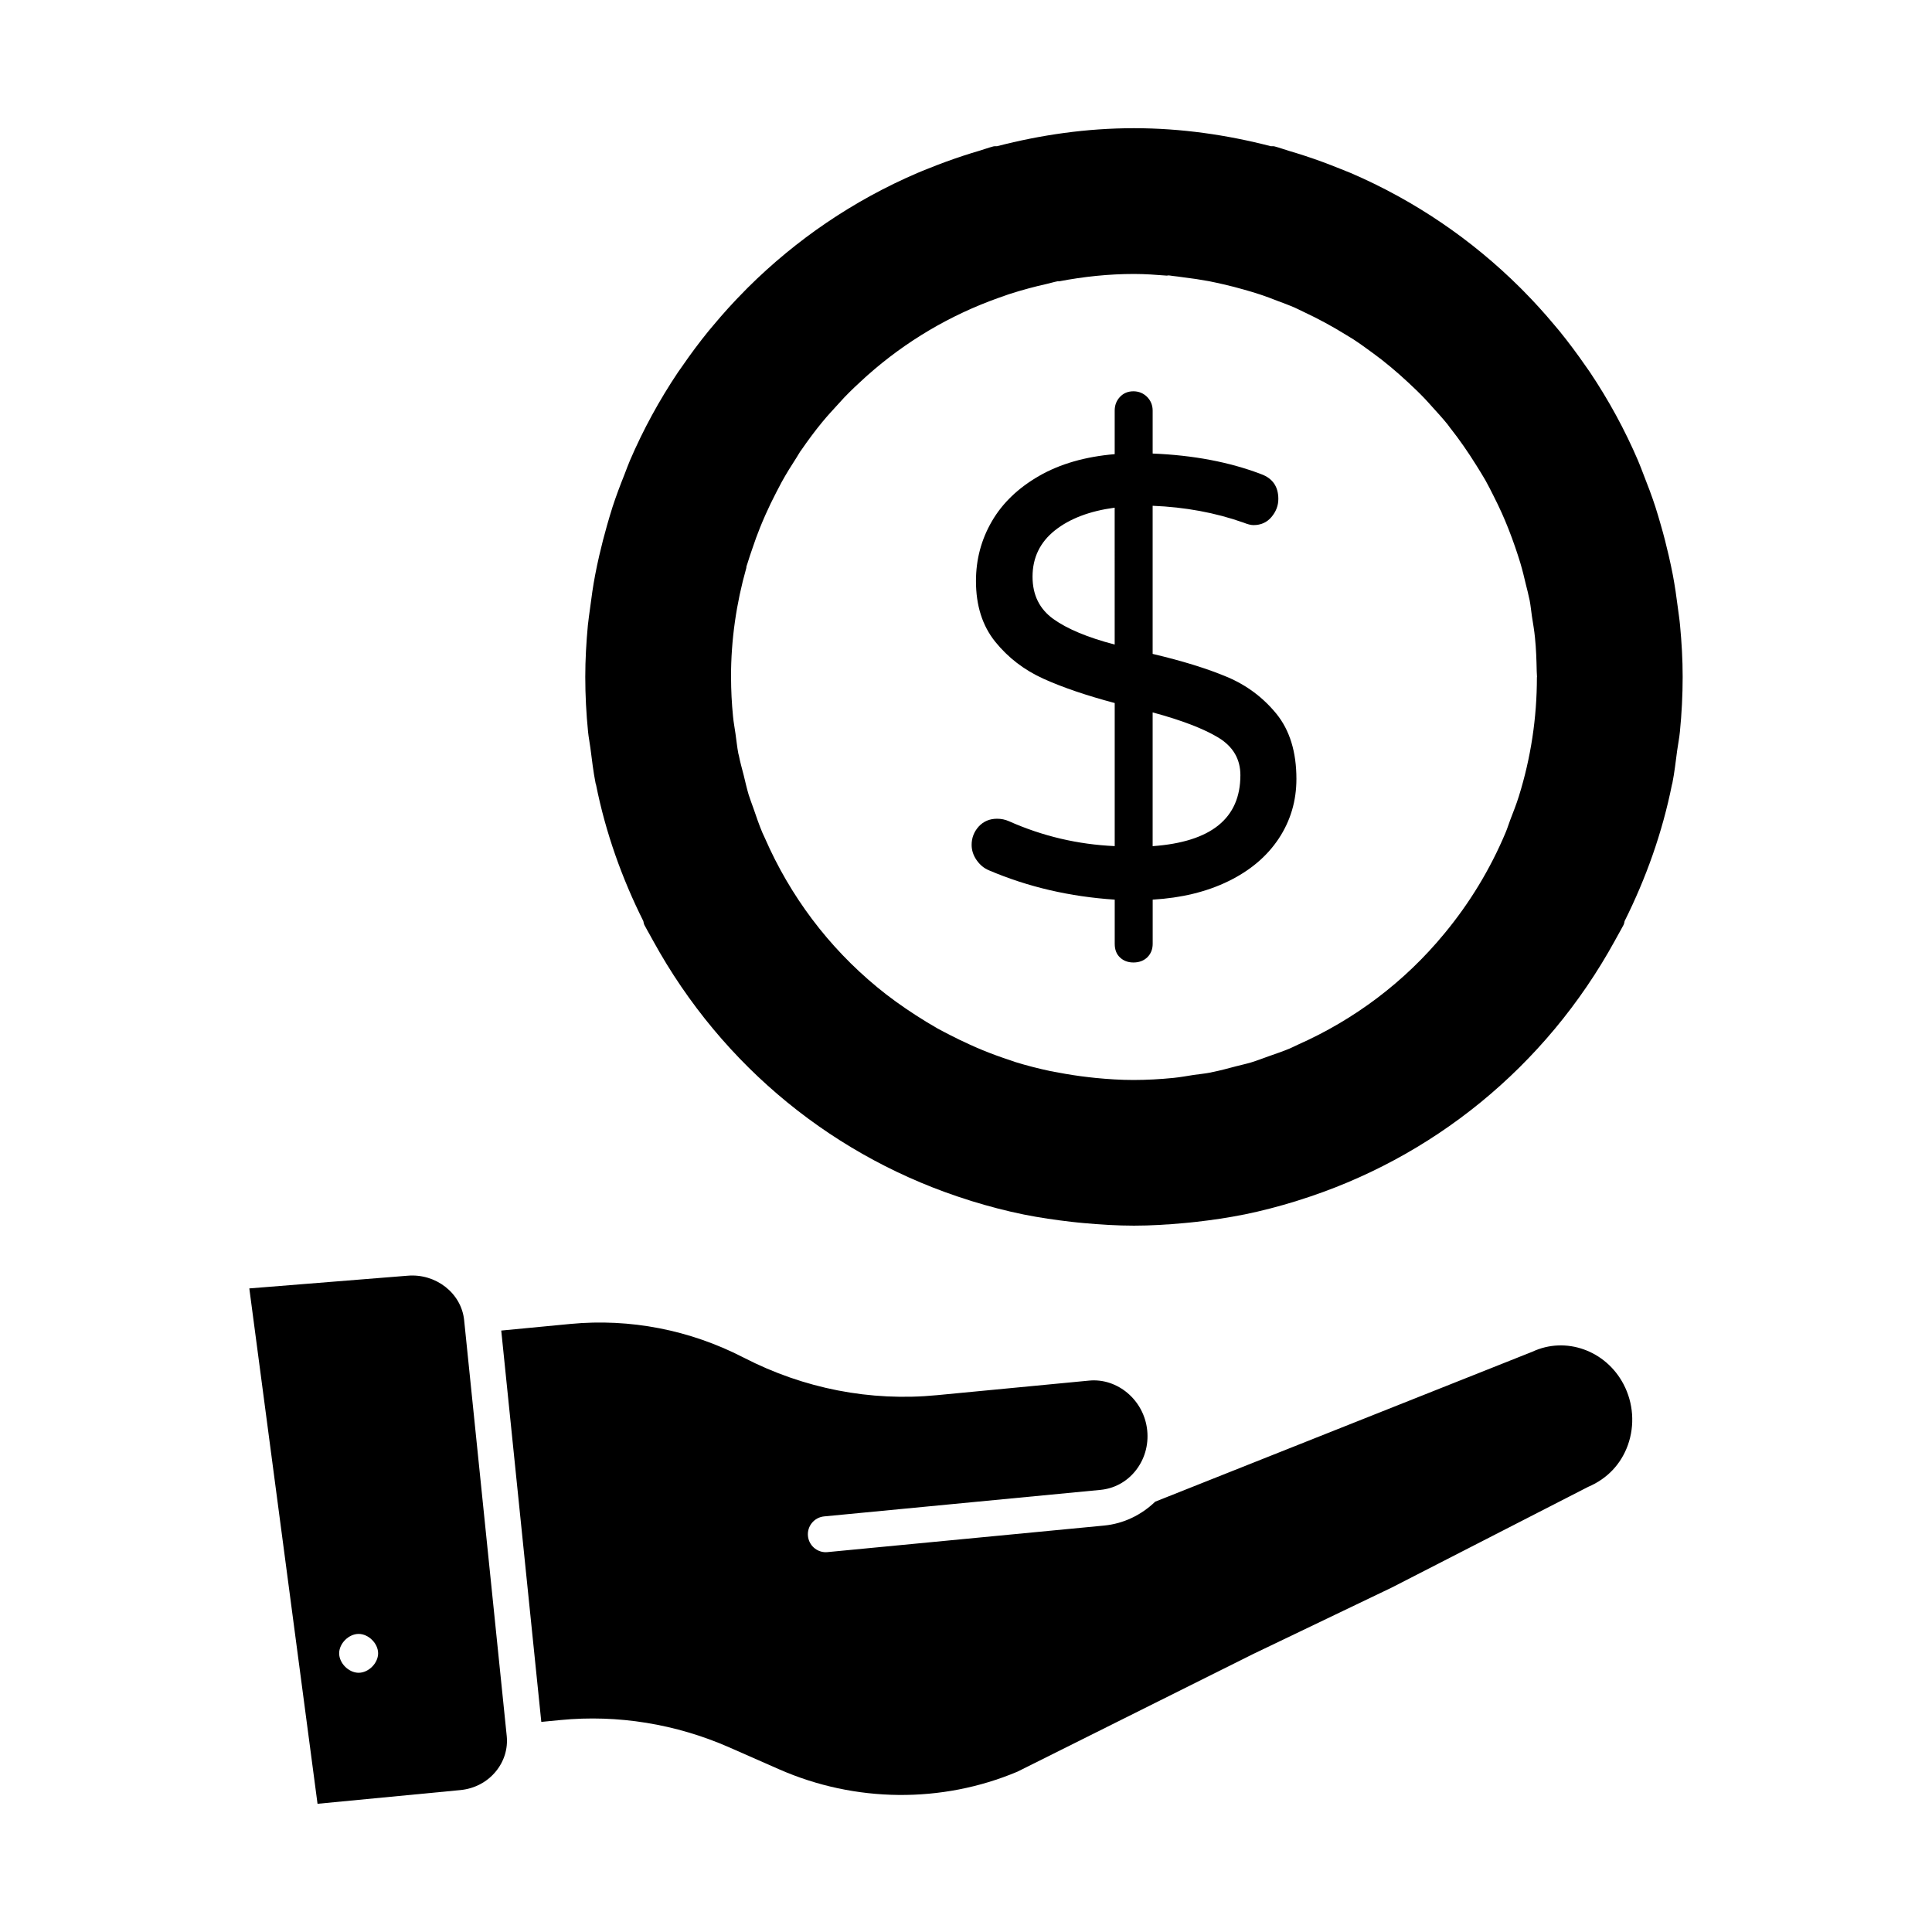
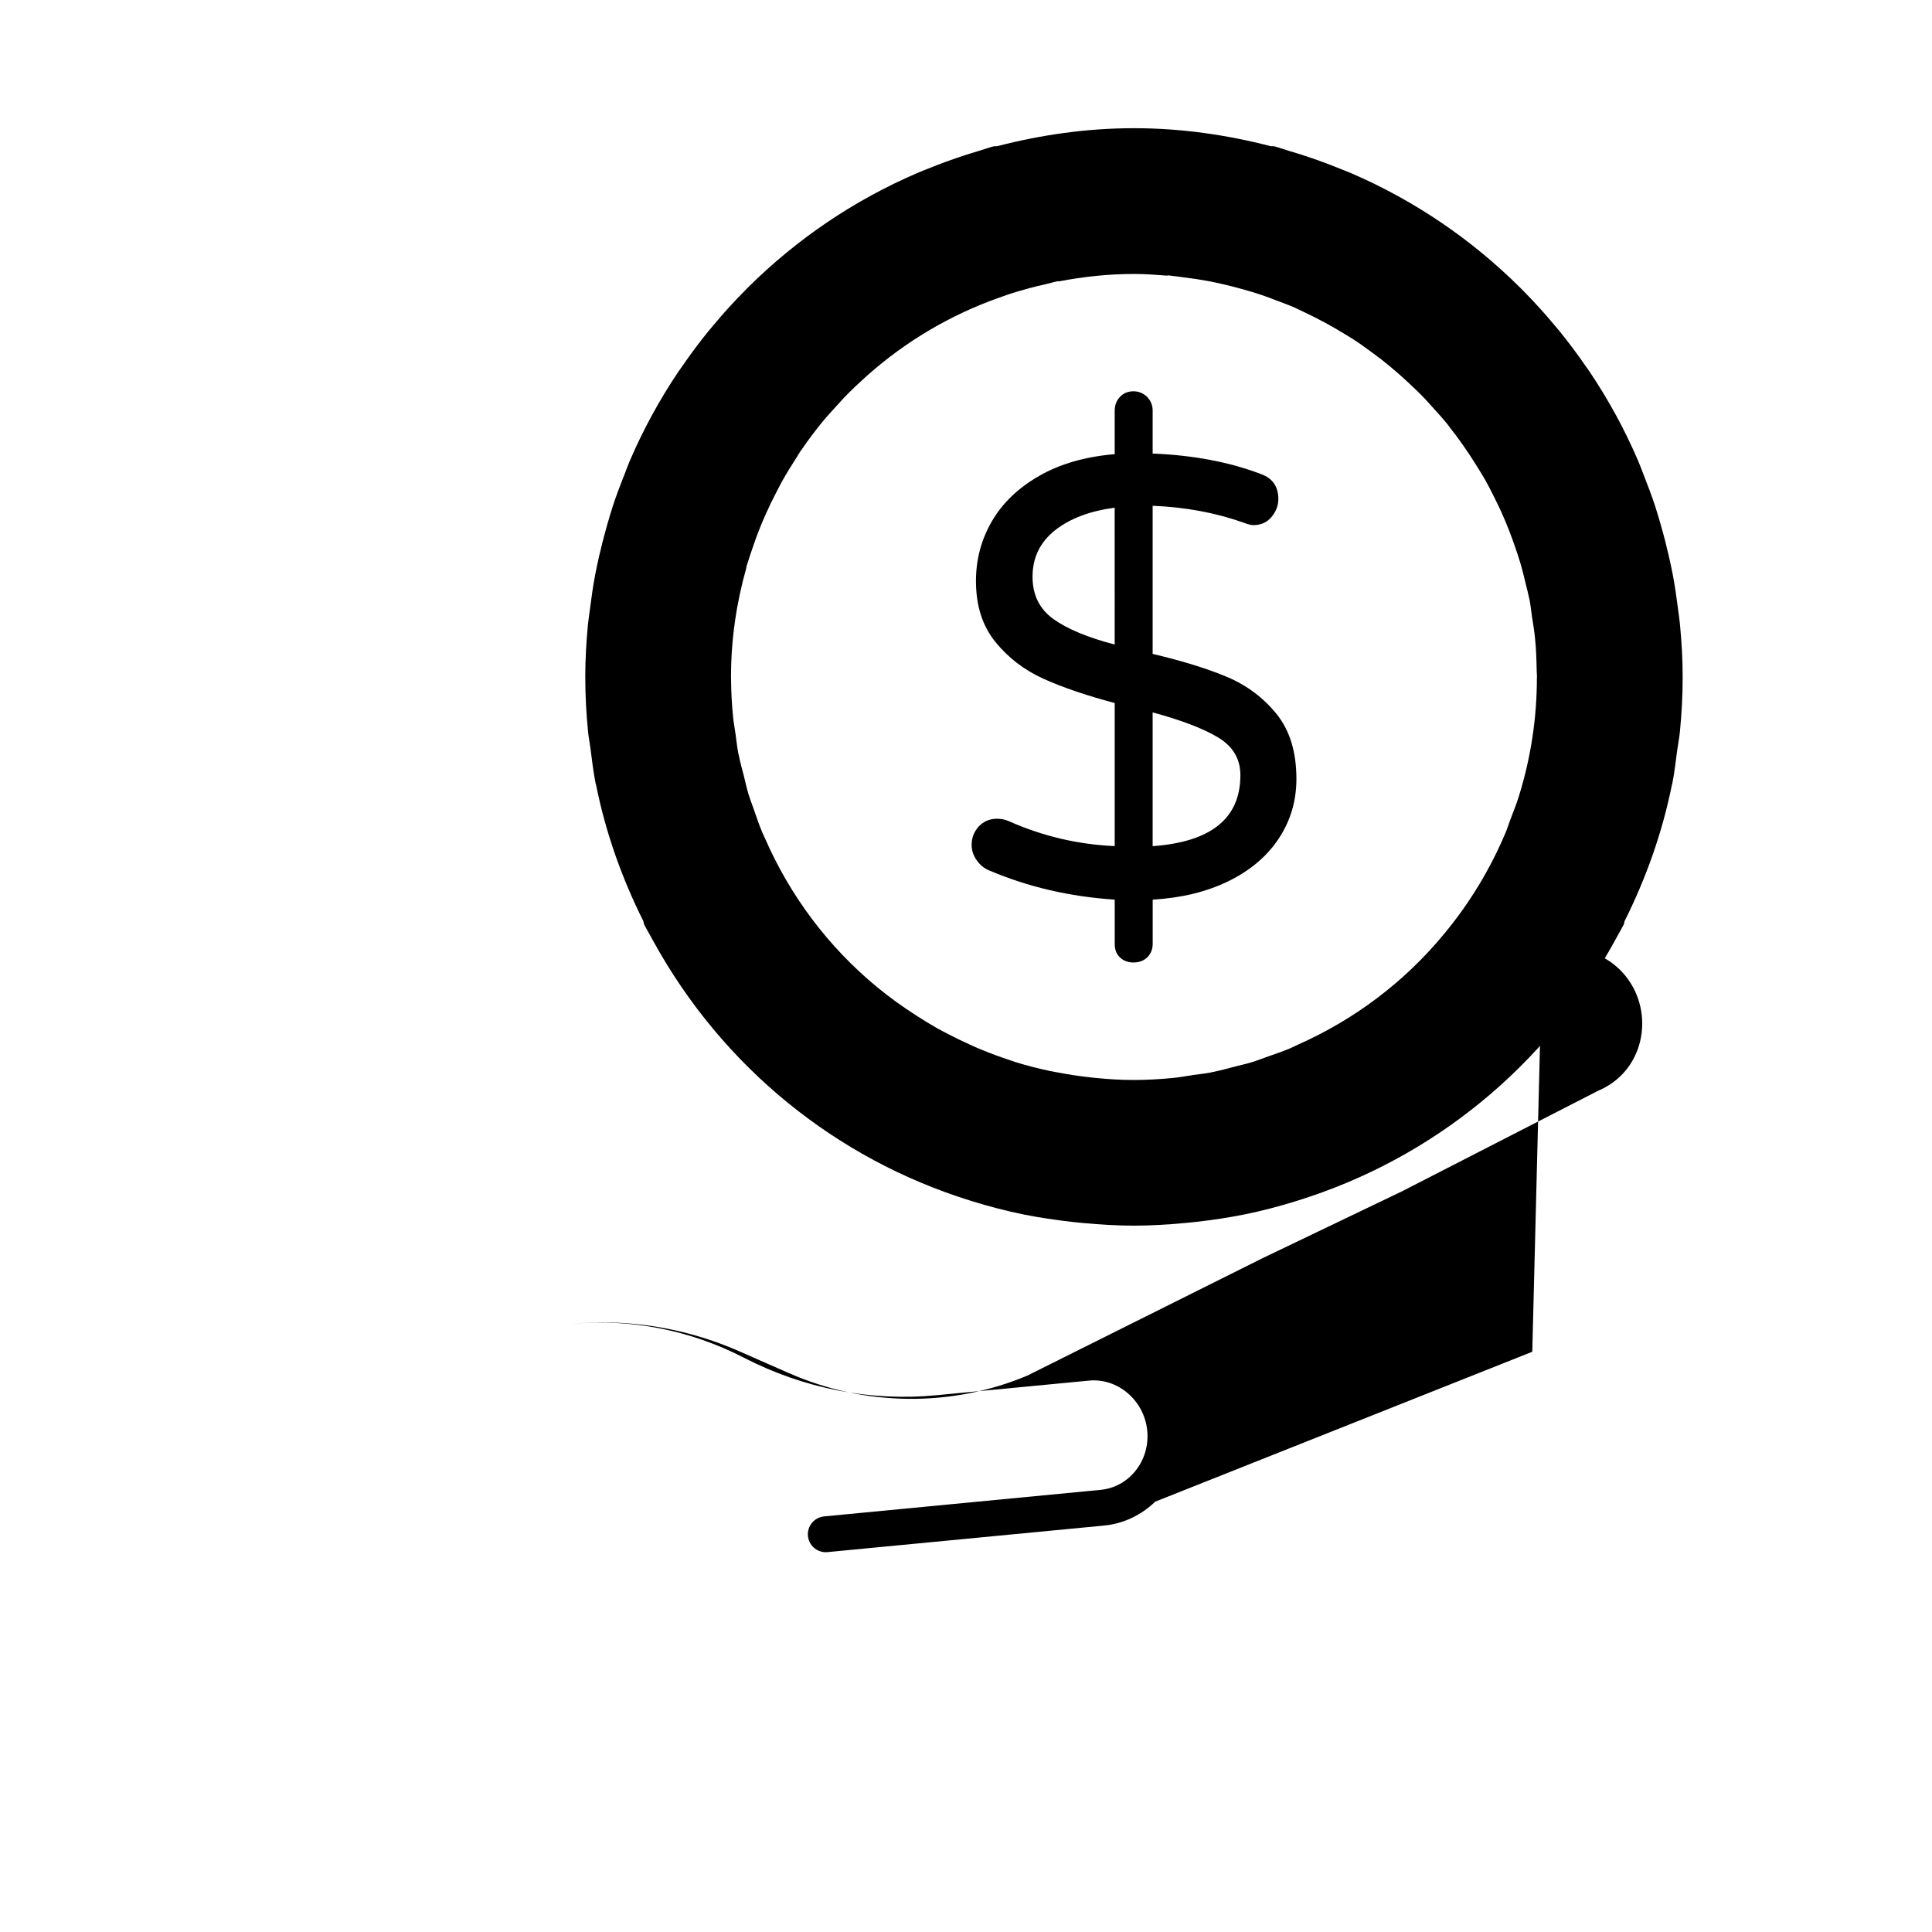
<svg xmlns="http://www.w3.org/2000/svg" fill="#000000" width="800px" height="800px" version="1.1" viewBox="144 144 512 512">
  <g>
-     <path d="m550.07 502.23-99.926 39.727c-3.715 3.566-8.402 5.836-13.555 6.332l-73.281 7.035c-0.16 0.02-0.312 0.027-0.465 0.027-2.414 0-4.488-1.836-4.727-4.297-0.258-2.613 1.664-4.934 4.277-5.191l73.281-7.035c3.582-0.352 6.824-2.09 9.145-4.926 2.461-3.012 3.613-6.871 3.203-10.855-0.828-7.996-7.852-13.887-15.371-13.176l-40.371 3.867c-17.621 1.711-35.277-1.75-51.16-9.941-14.27-7.367-30.16-10.445-45.914-8.945l-18.371 1.758 10.617 103.71 5.113-0.496c15.145-1.473 30.59 1.047 44.668 7.234l13.27 5.836c20.094 8.832 43.09 9.059 63.129 0.617l62.406-31.152 36.758-17.625 52.062-26.691c5.113-2.168 8.746-6.066 10.551-11.102 1.871-5.258 1.457-11.121-1.148-16.094-4.715-8.996-15.352-12.777-24.191-8.613" />
-     <path d="m251.98 482.08-41.91 3.363 18.078 136.58 37.844-3.633c3.746-0.359 7.102-2.121 9.422-4.961 2.195-2.672 3.215-6.008 2.871-9.391l-11.285-110.18c-0.742-7.223-7.566-12.441-15.02-11.777m-12.938 105.22c-2.625 0-5.164-2.527-5.164-5.152s2.539-5.144 5.164-5.144c2.621 0 5.16 2.519 5.16 5.144 0 2.621-2.539 5.152-5.16 5.152" />
+     <path d="m550.07 502.23-99.926 39.727c-3.715 3.566-8.402 5.836-13.555 6.332l-73.281 7.035c-0.16 0.02-0.312 0.027-0.465 0.027-2.414 0-4.488-1.836-4.727-4.297-0.258-2.613 1.664-4.934 4.277-5.191l73.281-7.035c3.582-0.352 6.824-2.09 9.145-4.926 2.461-3.012 3.613-6.871 3.203-10.855-0.828-7.996-7.852-13.887-15.371-13.176l-40.371 3.867c-17.621 1.711-35.277-1.75-51.16-9.941-14.27-7.367-30.16-10.445-45.914-8.945c15.145-1.473 30.59 1.047 44.668 7.234l13.27 5.836c20.094 8.832 43.09 9.059 63.129 0.617l62.406-31.152 36.758-17.625 52.062-26.691c5.113-2.168 8.746-6.066 10.551-11.102 1.871-5.258 1.457-11.121-1.148-16.094-4.715-8.996-15.352-12.777-24.191-8.613" />
    <path d="m589.23 309.72c-0.133-1.531-0.379-3.043-0.57-4.57-0.371-2.945-0.797-5.875-1.34-8.773-0.332-1.738-0.711-3.461-1.102-5.18-0.617-2.68-1.293-5.332-2.055-7.965-0.484-1.664-0.949-3.316-1.484-4.953-0.941-2.879-2.004-5.695-3.117-8.5-0.496-1.246-0.941-2.519-1.473-3.734-3.516-8.203-7.797-16.027-12.727-23.395-0.391-0.578-0.797-1.141-1.199-1.711-2.188-3.164-4.477-6.234-6.902-9.219-0.465-0.562-0.934-1.113-1.406-1.672-2.539-3.043-5.199-5.969-7.984-8.793-0.344-0.344-0.676-0.695-1.016-1.027-12.766-12.691-27.91-23.07-44.895-30.379-0.895-0.379-1.805-0.723-2.699-1.082-3.156-1.285-6.367-2.473-9.637-3.535-1.312-0.43-2.644-0.836-3.965-1.227-1.293-0.379-2.539-0.855-3.852-1.199-0.344-0.094-0.676-0.047-1.02-0.059-11.625-3.004-23.734-4.773-36.273-4.773-12.547 0-24.656 1.77-36.285 4.773-0.332 0.008-0.668-0.027-1.008 0.059-1.305 0.344-2.539 0.809-3.824 1.188-1.348 0.398-2.691 0.809-4.019 1.246-3.25 1.066-6.434 2.234-9.57 3.508-0.914 0.379-1.844 0.723-2.746 1.121-16.977 7.289-32.121 17.672-44.875 30.352-0.352 0.344-0.695 0.695-1.035 1.055-2.777 2.812-5.438 5.731-7.965 8.766-0.477 0.562-0.949 1.121-1.418 1.684-2.426 2.984-4.715 6.055-6.891 9.219-0.398 0.57-0.816 1.133-1.207 1.711-4.934 7.367-9.211 15.191-12.738 23.395-0.523 1.219-0.969 2.492-1.457 3.734-1.121 2.805-2.188 5.617-3.129 8.5-0.531 1.637-0.996 3.289-1.484 4.953-0.75 2.633-1.434 5.285-2.051 7.965-0.391 1.719-0.77 3.441-1.094 5.18-0.551 2.898-0.969 5.828-1.34 8.773-0.199 1.531-0.438 3.043-0.59 4.57-0.418 4.516-0.684 9.059-0.684 13.66 0 4.875 0.258 9.754 0.742 14.59 0.145 1.445 0.438 2.832 0.617 4.258 0.41 3.156 0.77 6.32 1.387 9.422 0.02 0.086 0.078 0.16 0.094 0.246 2.547 12.777 6.883 24.875 12.547 36.207 0.086 0.344 0.113 0.684 0.273 1.008 0.523 1.016 1.102 1.977 1.645 2.977 0.219 0.418 0.457 0.816 0.676 1.227 18.402 33.52 48.527 57.785 83.887 68.805 0.191 0.066 0.391 0.133 0.59 0.191 4.477 1.379 9.004 2.574 13.633 3.516 0.066 0.02 0.152 0.027 0.238 0.047 4.137 0.828 8.336 1.434 12.566 1.922 1.066 0.113 2.109 0.238 3.176 0.324 4.41 0.398 8.84 0.684 13.336 0.684 4.484 0 8.918-0.285 13.328-0.684 1.062-0.086 2.129-0.211 3.184-0.324 4.223-0.477 8.422-1.094 12.539-1.922 0.094-0.02 0.188-0.027 0.273-0.047 4.609-0.941 9.137-2.141 13.602-3.508 0.219-0.066 0.418-0.145 0.637-0.211 35.344-11.016 65.465-35.285 83.871-68.805 0.219-0.398 0.445-0.797 0.664-1.207 0.543-1.008 1.121-1.969 1.645-2.984 0.172-0.324 0.199-0.664 0.277-1.008 5.664-11.332 10-23.441 12.559-36.207 0.02-0.094 0.066-0.16 0.086-0.258 0.582-2.898 0.895-5.848 1.293-8.785 0.23-1.664 0.562-3.281 0.723-4.941 0.477-4.828 0.73-9.688 0.73-14.535 0.004-4.602-0.266-9.145-0.691-13.66m-37.938 13.766c0.008 10.723-1.598 21.32-4.773 31.504-0.664 2.148-1.492 4.203-2.289 6.285-0.43 1.113-0.762 2.262-1.234 3.363-4.09 9.734-9.57 18.734-16.219 26.758-10.57 12.844-23.859 22.812-38.871 29.469-0.723 0.332-1.426 0.703-2.168 1.016-1.824 0.762-3.715 1.387-5.59 2.055-1.52 0.543-3.004 1.121-4.555 1.598-1.32 0.398-2.68 0.684-4.023 1.035-2.102 0.551-4.199 1.133-6.367 1.559-0.125 0.027-0.258 0.066-0.398 0.094-1.492 0.293-2.996 0.43-4.496 0.645-1.777 0.277-3.516 0.598-5.324 0.781-3.555 0.352-7.09 0.551-10.625 0.551-3.363 0-6.703-0.219-10.039-0.543-0.598-0.047-1.207-0.133-1.809-0.199-2.785-0.312-5.551-0.742-8.297-1.273-0.609-0.113-1.219-0.211-1.816-0.332-3.164-0.676-6.301-1.465-9.391-2.426-0.445-0.145-0.863-0.312-1.301-0.457-2.481-0.809-4.934-1.703-7.356-2.699-1.105-0.445-2.188-0.934-3.269-1.418-1.742-0.781-3.469-1.617-5.18-2.5-1.141-0.59-2.289-1.168-3.414-1.789-1.949-1.102-3.852-2.281-5.75-3.5-3.555-2.301-6.996-4.742-10.246-7.434-13.023-10.723-23.109-24.23-29.773-39.496-0.207-0.477-0.445-0.934-0.656-1.418-0.895-2.121-1.637-4.305-2.387-6.492-0.418-1.207-0.895-2.387-1.273-3.621-0.504-1.691-0.895-3.441-1.32-5.18-0.438-1.719-0.934-3.43-1.273-5.191-0.039-0.18-0.105-0.359-0.145-0.551-0.332-1.738-0.496-3.488-0.75-5.227-0.207-1.539-0.516-3.051-0.656-4.609-0.344-3.441-0.516-6.891-0.523-10.324 0-0.047-0.008-0.094-0.008-0.145-0.008-9.809 1.398-19.508 4.059-28.898 0.027-0.113-0.008-0.238 0.027-0.359 0.086-0.293 0.199-0.57 0.285-0.863 0.398-1.359 0.875-2.68 1.332-4.031 0.617-1.836 1.273-3.66 1.996-5.445 0.457-1.133 0.934-2.254 1.426-3.363 0.895-2.023 1.855-4.004 2.863-5.941 0.484-0.922 0.949-1.855 1.445-2.758 1.234-2.215 2.559-4.363 3.926-6.465 0.352-0.531 0.637-1.094 0.988-1.617 0.094-0.152 0.211-0.277 0.305-0.41 1.75-2.539 3.574-5.008 5.523-7.375 1.371-1.672 2.824-3.231 4.277-4.82 0.551-0.59 1.082-1.207 1.637-1.789 1.777-1.836 3.621-3.582 5.504-5.277 0.207-0.18 0.398-0.371 0.609-0.543 10.145-9 21.875-15.941 34.723-20.504 0.895-0.324 1.785-0.645 2.672-0.941 1.758-0.57 3.527-1.094 5.305-1.57 1.59-0.438 3.184-0.816 4.801-1.18 0.941-0.211 1.844-0.504 2.797-0.684 0.145-0.027 0.293 0.02 0.457 0 6.465-1.234 13.09-1.949 19.84-1.949 2.926 0 5.809 0.211 8.688 0.438 0.172 0 0.344-0.074 0.516-0.059 0.352 0.027 0.695 0.105 1.047 0.145 0.941 0.086 1.863 0.238 2.805 0.359 2.301 0.277 4.582 0.617 6.836 1.035 1.312 0.258 2.613 0.551 3.918 0.848 1.785 0.41 3.566 0.875 5.332 1.379 1.473 0.418 2.949 0.848 4.391 1.332 1.465 0.484 2.91 1.035 4.344 1.598 1.605 0.598 3.215 1.188 4.773 1.871 0.797 0.352 1.559 0.762 2.34 1.121 3.898 1.824 7.66 3.867 11.285 6.121 0.609 0.391 1.234 0.73 1.855 1.133 1.758 1.148 3.449 2.387 5.152 3.633 0.789 0.59 1.578 1.168 2.356 1.77 1.598 1.254 3.156 2.559 4.676 3.898 0.797 0.695 1.566 1.406 2.34 2.121 1.465 1.367 2.918 2.746 4.297 4.191 0.73 0.762 1.426 1.559 2.137 2.348 1.359 1.5 2.719 2.984 3.992 4.555 0.219 0.277 0.418 0.578 0.637 0.863 2.539 3.203 4.856 6.57 7.023 10.047 0.801 1.301 1.625 2.586 2.387 3.926 0.77 1.359 1.453 2.766 2.168 4.164 0.742 1.473 1.465 2.945 2.148 4.469 0.617 1.379 1.207 2.766 1.758 4.172 0.656 1.645 1.254 3.309 1.836 4.981 0.457 1.359 0.922 2.719 1.332 4.098 0.57 1.922 1.047 3.867 1.504 5.828 0.293 1.207 0.625 2.394 0.863 3.621 0.027 0.16 0.086 0.324 0.113 0.484 0.266 1.398 0.391 2.812 0.598 4.211 0.293 1.91 0.637 3.793 0.816 5.723 0.305 2.938 0.398 5.883 0.457 8.812 0 0.523 0.078 1.027 0.078 1.551-0.02 0.047-0.027 0.086-0.027 0.113" />
    <path d="m469.17 323.39c-5.219-2.195-11.789-4.231-19.707-6.102v-39.25c8.574 0.344 16.605 1.816 24.07 4.457 1.094 0.438 1.977 0.664 2.652 0.664 1.977 0 3.574-0.723 4.773-2.148 1.199-1.426 1.816-3.023 1.816-4.781 0-3.297-1.539-5.496-4.609-6.598-8.355-3.184-17.918-5-28.699-5.438v-11.379c0-1.426-0.496-2.633-1.473-3.633-1.008-0.988-2.215-1.484-3.633-1.484-1.434 0-2.625 0.496-3.555 1.484-0.941 1-1.398 2.207-1.398 3.633v11.539c-7.812 0.664-14.477 2.586-20.027 5.769-5.551 3.195-9.727 7.207-12.527 12.035-2.812 4.848-4.211 10.113-4.211 15.828 0 6.492 1.699 11.855 5.106 16.082 3.414 4.231 7.68 7.5 12.785 9.809 5.113 2.309 11.398 4.449 18.879 6.434v37.918c-9.781-0.438-19.117-2.633-28.031-6.598-0.98-0.438-2.035-0.656-3.137-0.656-1.969 0-3.594 0.684-4.867 2.055-1.246 1.379-1.883 3.004-1.883 4.867 0 1.434 0.438 2.777 1.312 4.039 0.883 1.266 1.977 2.176 3.301 2.719 10.324 4.402 21.426 6.977 33.309 7.758v11.703c0 1.539 0.457 2.746 1.398 3.621 0.93 0.883 2.117 1.332 3.555 1.332 1.531 0 2.766-0.477 3.715-1.406 0.922-0.934 1.391-2.109 1.391-3.547v-11.703c7.594-0.445 14.27-2.062 20.027-4.867 5.769-2.805 10.23-6.57 13.367-11.293 3.137-4.734 4.695-10.008 4.695-15.836 0-7.141-1.77-12.879-5.277-17.223-3.535-4.336-7.898-7.606-13.117-9.805m-29.766-8.574c-7.156-1.871-12.555-4.125-16.246-6.769-3.668-2.633-5.523-6.367-5.523-11.207 0-5.047 1.988-9.145 5.93-12.281 3.953-3.137 9.238-5.133 15.836-6.016zm10.059 53.426v-35.445c7.699 2.082 13.488 4.305 17.406 6.672 3.898 2.367 5.848 5.684 5.848 9.973-0.004 11.434-7.758 17.695-23.254 18.801" />
  </g>
</svg>